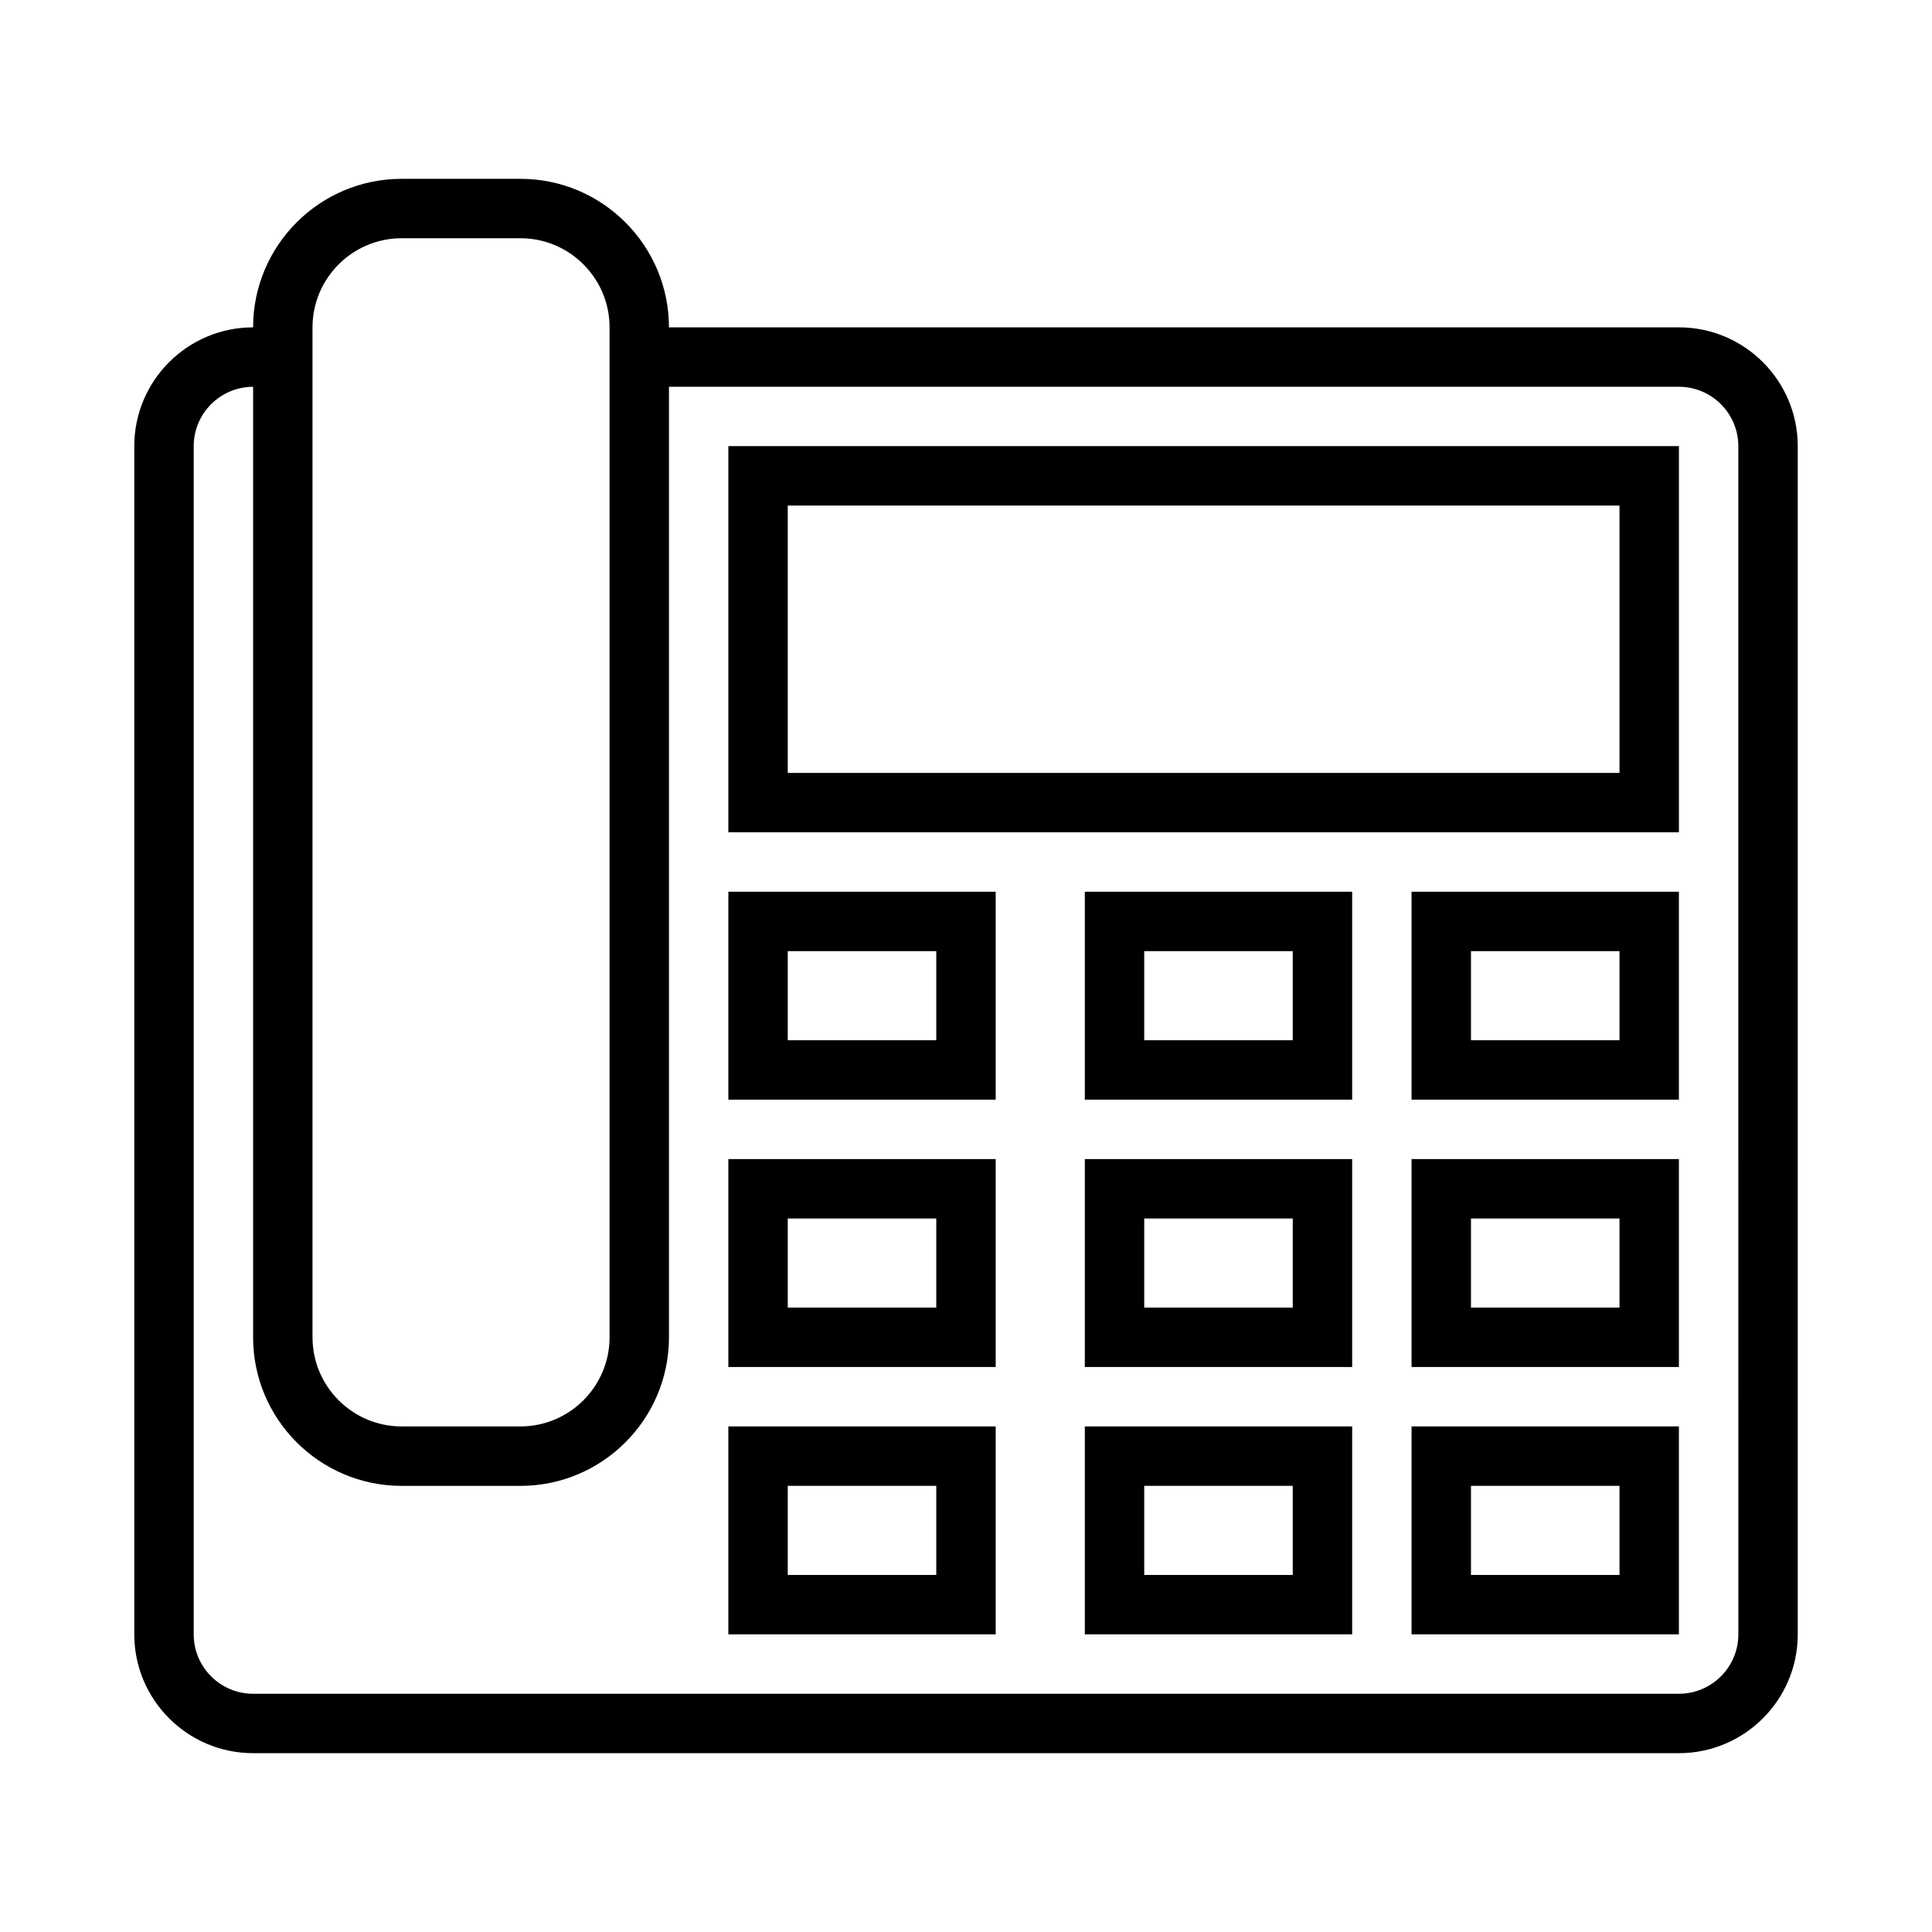
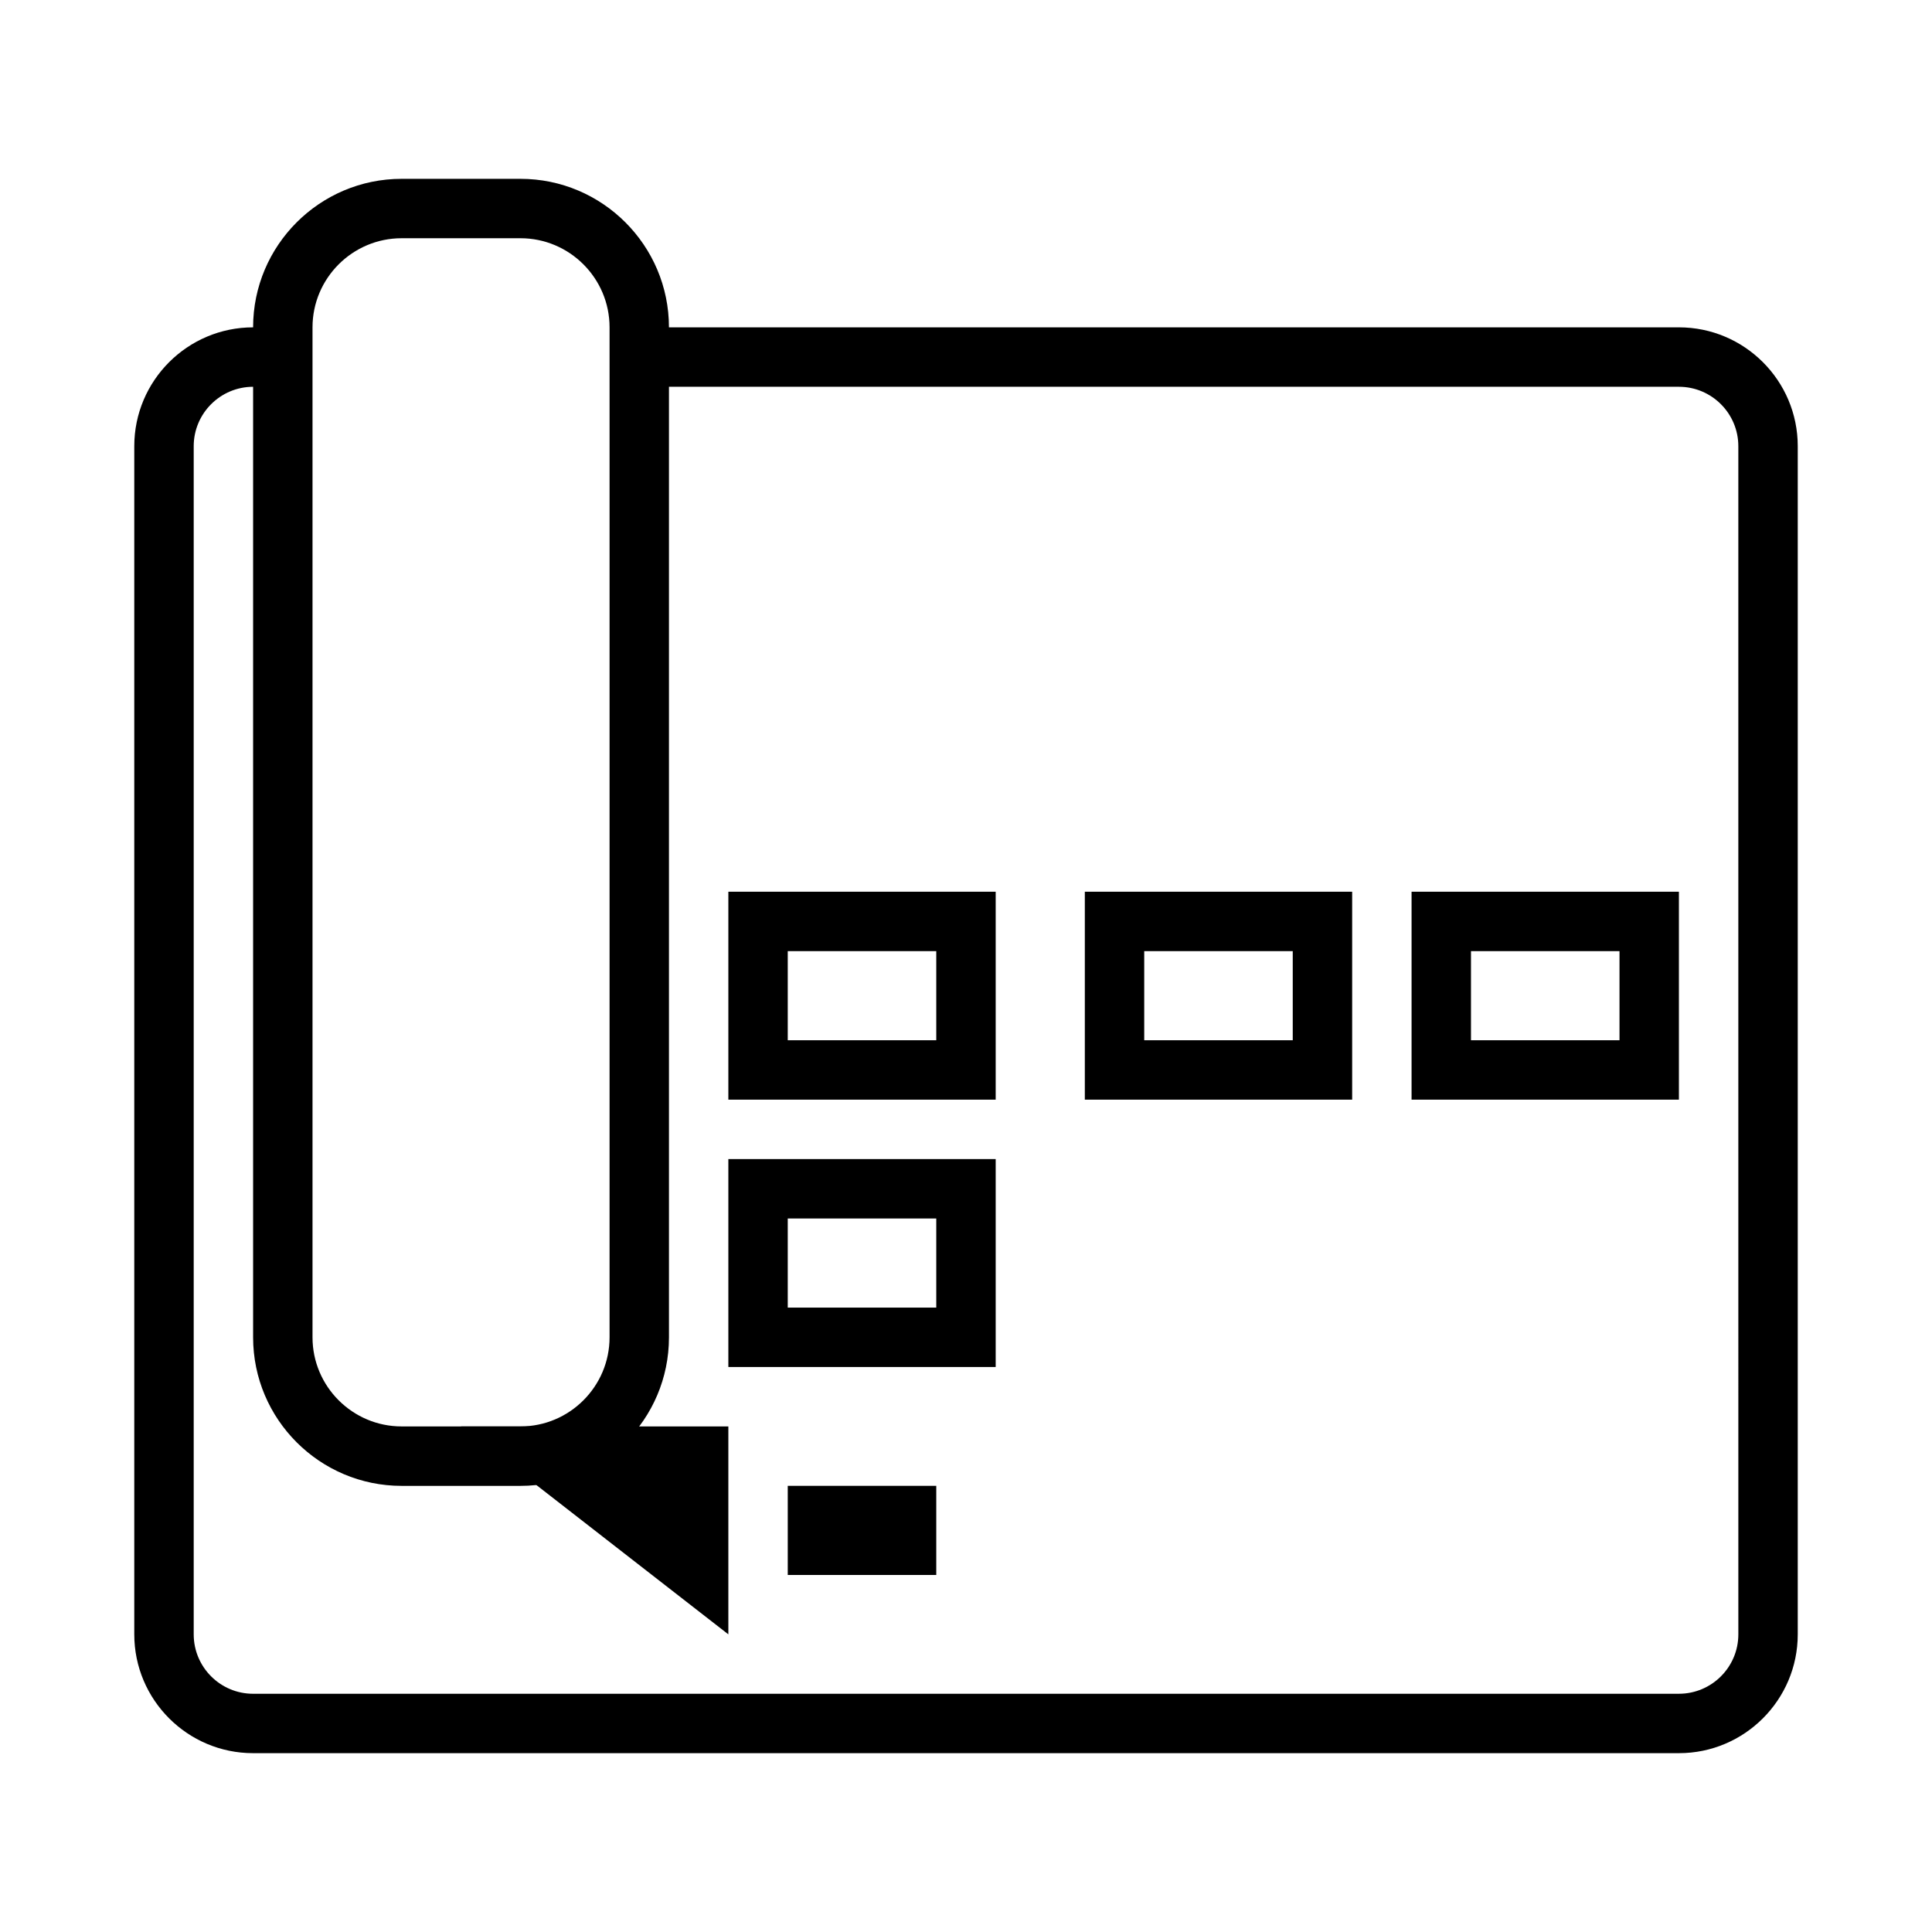
<svg xmlns="http://www.w3.org/2000/svg" fill="#000000" width="800px" height="800px" version="1.1" viewBox="144 144 512 512">
  <g>
    <path d="m588.93 230.75h-267.65c0-21.703-17.656-39.359-39.359-39.359h-31.488c-21.703 0-39.359 17.656-39.359 39.359-17.367 0-31.488 14.121-31.488 31.488v314.88c0 17.367 14.121 31.488 31.488 31.488h377.86c17.367 0 31.488-14.121 31.488-31.488v-314.88c0-17.367-14.121-31.488-31.488-31.488zm-362.11 0c0-13.02 10.598-23.617 23.617-23.617h31.488c13.02 0 23.617 10.598 23.617 23.617v267.65c0 13.02-10.598 23.617-23.617 23.617h-31.488c-13.02 0-23.617-10.598-23.617-23.617zm377.86 346.37c0 8.684-7.062 15.742-15.742 15.742l-377.86 0.004c-8.684 0-15.742-7.062-15.742-15.742v-314.88c0-8.684 7.062-15.742 15.742-15.742v251.91c0 21.703 17.656 39.359 39.359 39.359h31.488c21.703 0 39.359-17.656 39.359-39.359v-251.91h267.65c8.684 0 15.742 7.062 15.742 15.742z" />
-     <path d="m337.02 364.57h251.91v-102.34h-251.91zm15.742-86.594h220.42v70.848l-220.42 0.004z" />
    <path d="m337.02 435.42h70.848v-55.105h-70.848zm15.742-39.359h39.359v23.617h-39.359z" />
    <path d="m431.49 435.42h70.848v-55.105h-70.848zm15.742-39.359h39.359v23.617h-39.359z" />
    <path d="m518.08 435.42h70.848v-55.105h-70.848zm15.746-39.359h39.359v23.617h-39.359z" />
    <path d="m337.02 506.27h70.848v-55.105h-70.848zm15.742-39.359h39.359v23.617h-39.359z" />
-     <path d="m431.49 506.27h70.848v-55.105h-70.848zm15.742-39.359h39.359v23.617h-39.359z" />
-     <path d="m518.08 506.27h70.848v-55.105h-70.848zm15.746-39.359h39.359v23.617h-39.359z" />
-     <path d="m337.02 577.12h70.848v-55.105h-70.848zm15.742-39.359h39.359v23.617h-39.359z" />
-     <path d="m431.49 577.12h70.848v-55.105h-70.848zm15.742-39.359h39.359v23.617h-39.359z" />
-     <path d="m518.08 577.12h70.848v-55.105h-70.848zm15.746-39.359h39.359v23.617h-39.359z" />
+     <path d="m337.02 577.12v-55.105h-70.848zm15.742-39.359h39.359v23.617h-39.359z" />
  </g>
</svg>